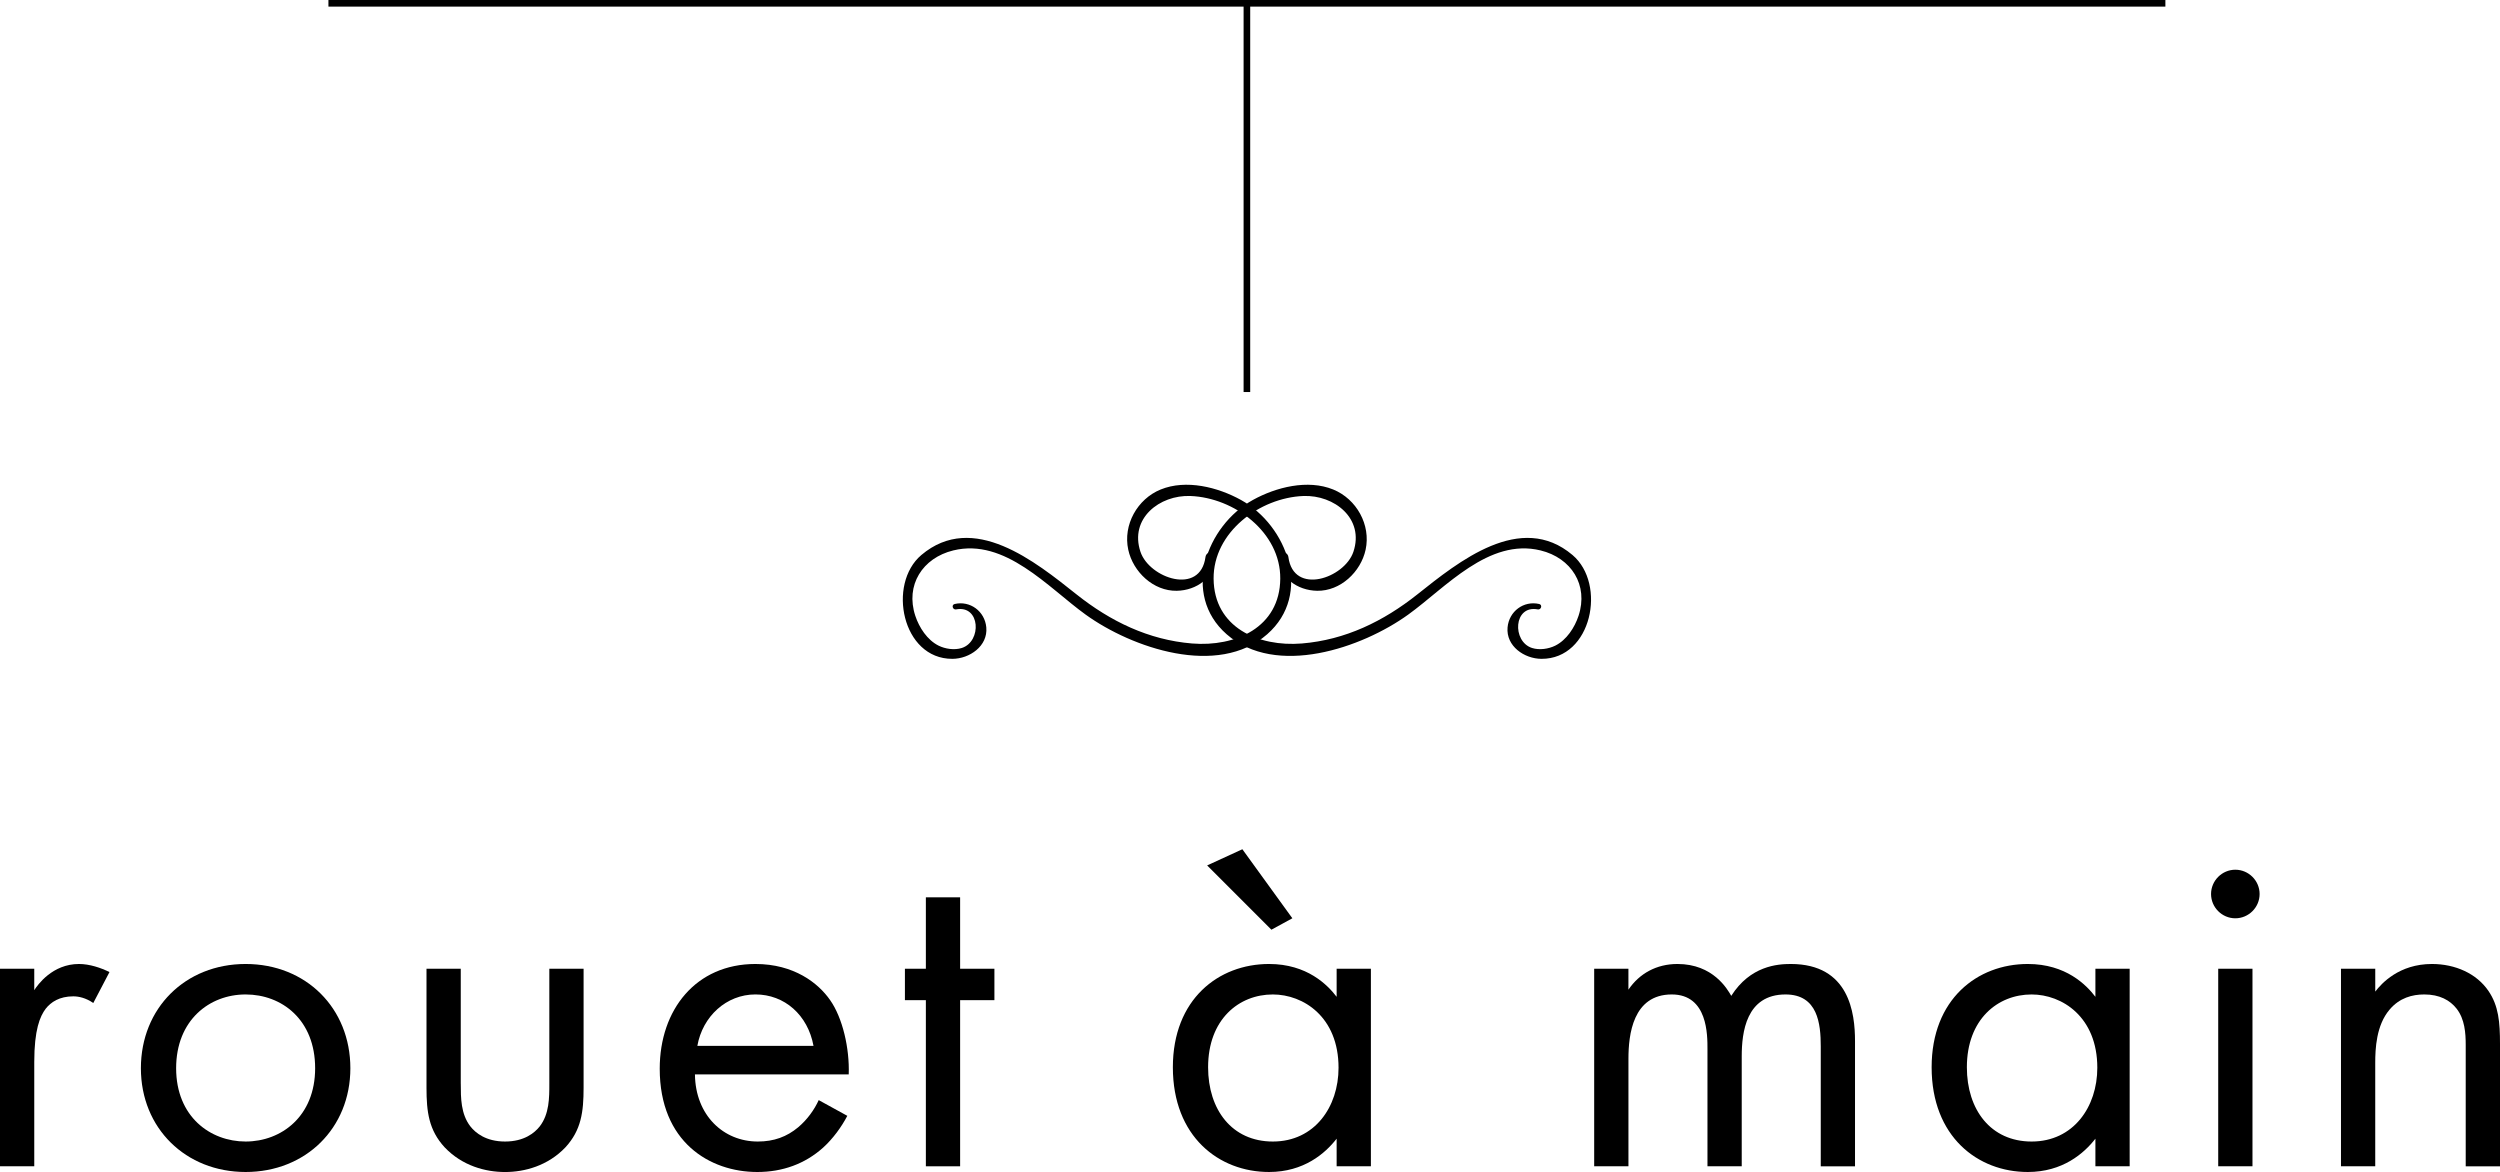
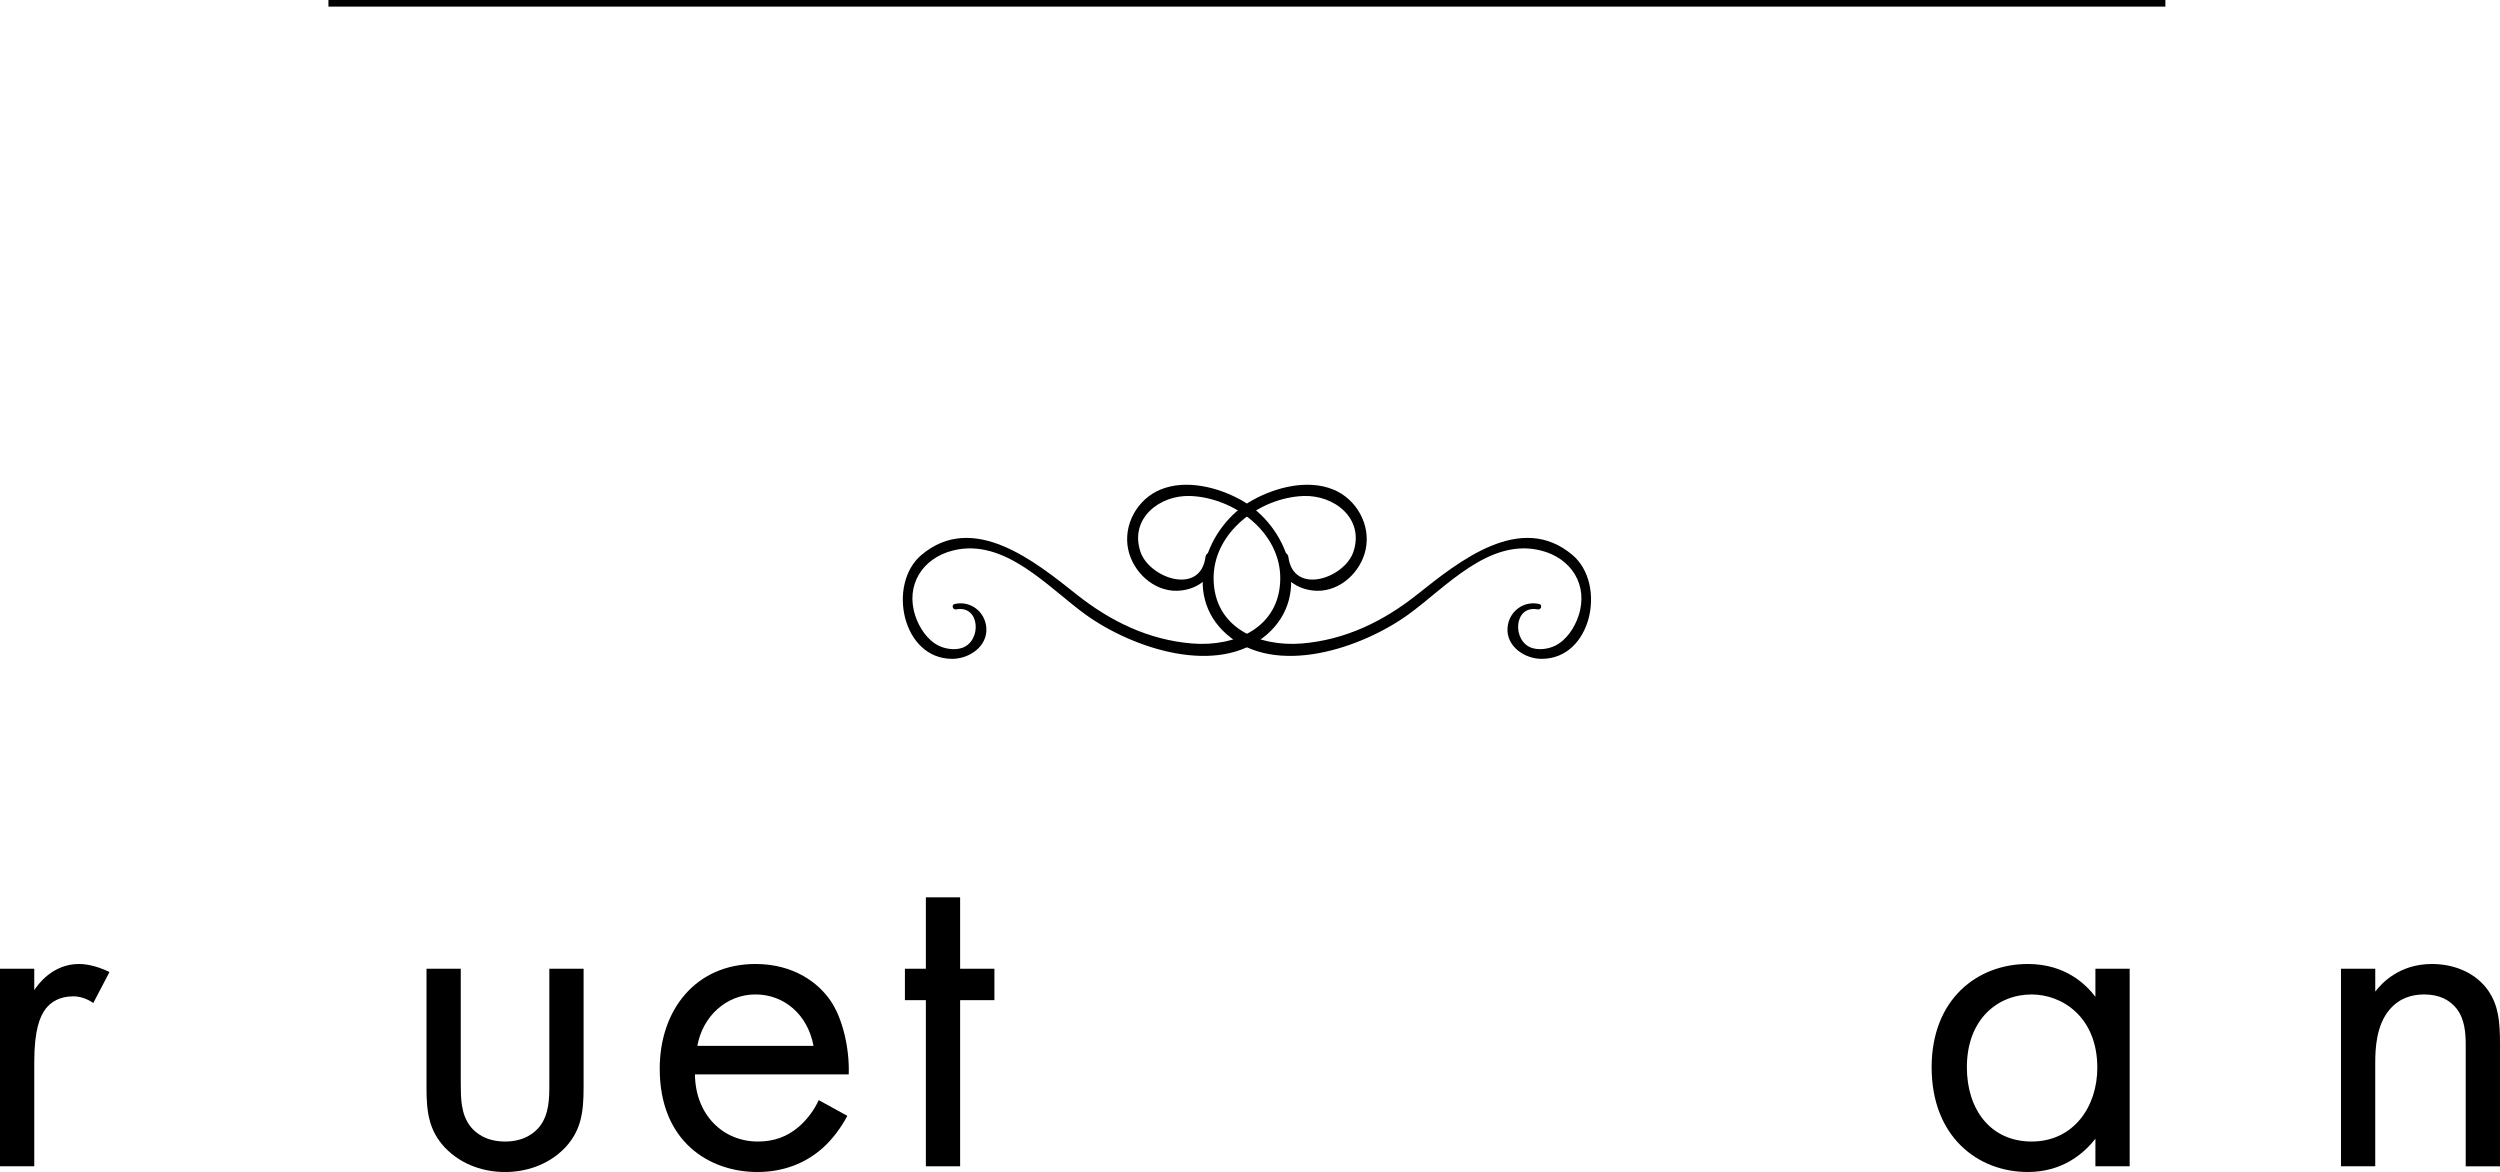
<svg xmlns="http://www.w3.org/2000/svg" version="1.1" x="0px" y="0px" width="110.03px" height="51.582px" viewBox="0 0 110.03 51.582" style="enable-background:new 0 0 110.03 51.582;" xml:space="preserve">
  <g id="titre_x5F_rouet_x5F_img">
    <g>
      <g>
        <path d="M53.984,27.912c2.175,1.912,5.96,0.605,7.994-0.862c1.647-1.188,3.546-3.383,5.825-2.825     c1.35,0.33,2.12,1.524,1.671,2.88c-0.171,0.517-0.526,1.063-1.024,1.311c-0.292,0.145-0.698,0.207-1.022,0.103     c-0.888-0.285-0.817-1.9,0.249-1.699c0.154,0.029,0.221-0.201,0.066-0.237c-0.68-0.157-1.328,0.32-1.392,1.03     c-0.074,0.823,0.738,1.383,1.496,1.384c2.216,0.005,2.869-3.293,1.363-4.569c-2.282-1.933-5.017,0.293-6.832,1.734     c-1.488,1.182-3.166,2.002-5.083,2.159c-1.902,0.156-3.865-0.699-3.882-2.852c-0.016-2.046,2.031-3.565,3.952-3.639     c1.36-0.053,2.693,0.991,2.2,2.458c-0.39,1.16-2.634,1.936-2.861,0.227c-0.036-0.268-0.446-0.289-0.436,0     c0.03,0.908,0.826,1.472,1.702,1.487c1.025,0.017,1.921-0.83,2.133-1.807c0.238-1.095-0.399-2.231-1.424-2.65     c-1.122-0.458-2.518-0.104-3.536,0.459C53.093,23.137,51.986,26.156,53.984,27.912z" />
      </g>
      <g>
        <path d="M55.775,27.912c-2.175,1.912-5.96,0.605-7.994-0.862c-1.647-1.188-3.546-3.383-5.825-2.825     c-1.35,0.33-2.12,1.524-1.671,2.88c0.171,0.517,0.526,1.063,1.024,1.311c0.292,0.145,0.698,0.207,1.022,0.103     c0.888-0.285,0.817-1.9-0.249-1.699c-0.154,0.029-0.221-0.201-0.065-0.237c0.68-0.157,1.328,0.32,1.392,1.03     c0.074,0.823-0.738,1.383-1.496,1.384c-2.216,0.005-2.869-3.293-1.363-4.569c2.282-1.933,5.017,0.293,6.832,1.734     c1.488,1.182,3.166,2.002,5.083,2.159c1.902,0.156,3.865-0.699,3.882-2.852c0.016-2.046-2.031-3.565-3.952-3.639     c-1.36-0.053-2.693,0.991-2.2,2.458c0.39,1.16,2.634,1.936,2.861,0.227c0.036-0.268,0.446-0.289,0.436,0     c-0.03,0.908-0.826,1.472-1.702,1.487c-1.025,0.017-1.921-0.83-2.133-1.807c-0.238-1.095,0.399-2.231,1.424-2.65     c1.122-0.458,2.518-0.104,3.536,0.459C56.666,23.137,57.773,26.156,55.775,27.912z" />
      </g>
    </g>
    <g>
      <path d="M0,42.636h1.508v0.943c0.147-0.23,0.796-1.152,1.969-1.152c0.461,0,0.964,0.167,1.341,0.356l-0.712,1.361    c-0.336-0.23-0.65-0.293-0.88-0.293c-0.608,0-0.985,0.252-1.215,0.545c-0.252,0.335-0.503,0.922-0.503,2.347v4.588H0V42.636z" />
-       <path d="M6.201,47.015c0-2.64,1.949-4.588,4.61-4.588s4.609,1.948,4.609,4.588s-1.969,4.567-4.609,4.567    C8.171,51.582,6.201,49.655,6.201,47.015z M7.752,47.015c0,2.137,1.508,3.226,3.059,3.226c1.571,0,3.059-1.11,3.059-3.226    c0-2.137-1.467-3.247-3.059-3.247C9.218,43.767,7.752,44.898,7.752,47.015z" />
      <path d="M20.28,47.706c0,0.608,0,1.32,0.419,1.865c0.23,0.293,0.691,0.67,1.529,0.67c0.838,0,1.299-0.377,1.53-0.67    c0.419-0.545,0.419-1.257,0.419-1.865v-5.07h1.508v5.238c0,1.069-0.105,1.865-0.796,2.619c-0.775,0.817-1.802,1.09-2.661,1.09    c-0.859,0-1.886-0.272-2.661-1.09c-0.691-0.754-0.796-1.55-0.796-2.619v-5.238h1.508V47.706z" />
      <path d="M37.292,49.11c-0.251,0.482-0.629,1.006-1.069,1.403c-0.796,0.712-1.781,1.069-2.891,1.069    c-2.095,0-4.296-1.32-4.296-4.546c0-2.598,1.593-4.609,4.212-4.609c1.697,0,2.766,0.838,3.289,1.592    c0.545,0.775,0.859,2.116,0.817,3.268h-6.768c0.021,1.802,1.257,2.954,2.765,2.954c0.712,0,1.278-0.209,1.781-0.629    c0.398-0.335,0.712-0.775,0.901-1.194L37.292,49.11z M35.804,46.03c-0.251-1.362-1.278-2.263-2.556-2.263    c-1.278,0-2.326,0.964-2.556,2.263H35.804z" />
      <path d="M42.257,44.019v7.312h-1.508v-7.312h-0.922v-1.383h0.922v-3.143h1.508v3.143h1.509v1.383H42.257z" />
-       <path d="M58.828,42.636h1.508v8.695h-1.508v-1.215c-0.503,0.649-1.446,1.466-2.975,1.466c-2.2,0-4.233-1.55-4.233-4.609    c0-2.996,2.011-4.546,4.233-4.546c1.676,0,2.577,0.922,2.975,1.445V42.636z M53.129,38.089l1.55-0.712l2.2,3.038l-0.922,0.503    L53.129,38.089z M53.171,46.973c0,1.865,1.048,3.268,2.849,3.268c1.844,0,2.892-1.529,2.892-3.247    c0-2.242-1.551-3.226-2.892-3.226C54.533,43.767,53.171,44.857,53.171,46.973z" />
-       <path d="M70.162,42.636h1.508v0.922c0.482-0.712,1.237-1.131,2.158-1.131c1.571,0,2.2,1.11,2.368,1.403    c0.838-1.32,2.032-1.403,2.619-1.403c2.577,0,2.828,2.158,2.828,3.394v5.511h-1.508v-5.28c0-0.985-0.126-2.284-1.55-2.284    c-1.739,0-1.928,1.676-1.928,2.723v4.84h-1.508v-5.154c0-0.608,0.021-2.409-1.571-2.409c-1.718,0-1.907,1.781-1.907,2.828v4.735    h-1.508V42.636z" />
      <path d="M92.223,42.636h1.508v8.695h-1.508v-1.215c-0.503,0.649-1.446,1.466-2.975,1.466c-2.2,0-4.233-1.55-4.233-4.609    c0-2.996,2.011-4.546,4.233-4.546c1.676,0,2.577,0.922,2.975,1.445V42.636z M86.566,46.973c0,1.865,1.048,3.268,2.849,3.268    c1.844,0,2.892-1.529,2.892-3.247c0-2.242-1.551-3.226-2.892-3.226C87.928,43.767,86.566,44.857,86.566,46.973z" />
-       <path d="M98.381,38.278c0.587,0,1.069,0.482,1.069,1.069c0,0.587-0.482,1.069-1.069,1.069c-0.587,0-1.068-0.482-1.068-1.069    C97.313,38.76,97.795,38.278,98.381,38.278z M99.136,42.636v8.695h-1.508v-8.695H99.136z" />
      <path d="M103.032,42.636h1.508v1.006c0.272-0.356,1.048-1.215,2.494-1.215c1.027,0,1.969,0.419,2.493,1.194    c0.44,0.649,0.503,1.362,0.503,2.326v5.385h-1.509v-5.343c0-0.524-0.042-1.132-0.398-1.592c-0.294-0.377-0.754-0.629-1.425-0.629    c-0.524,0-1.09,0.146-1.53,0.67c-0.587,0.691-0.629,1.718-0.629,2.347v4.546h-1.508V42.636z" />
    </g>
    <g>
-       <rect x="54.733" y="0.145" width="0.291" height="17.109" />
-     </g>
+       </g>
    <g>
      <rect x="14.455" y="0" width="80.848" height="0.291" />
    </g>
  </g>
  <g id="Calque_1">
</g>
</svg>